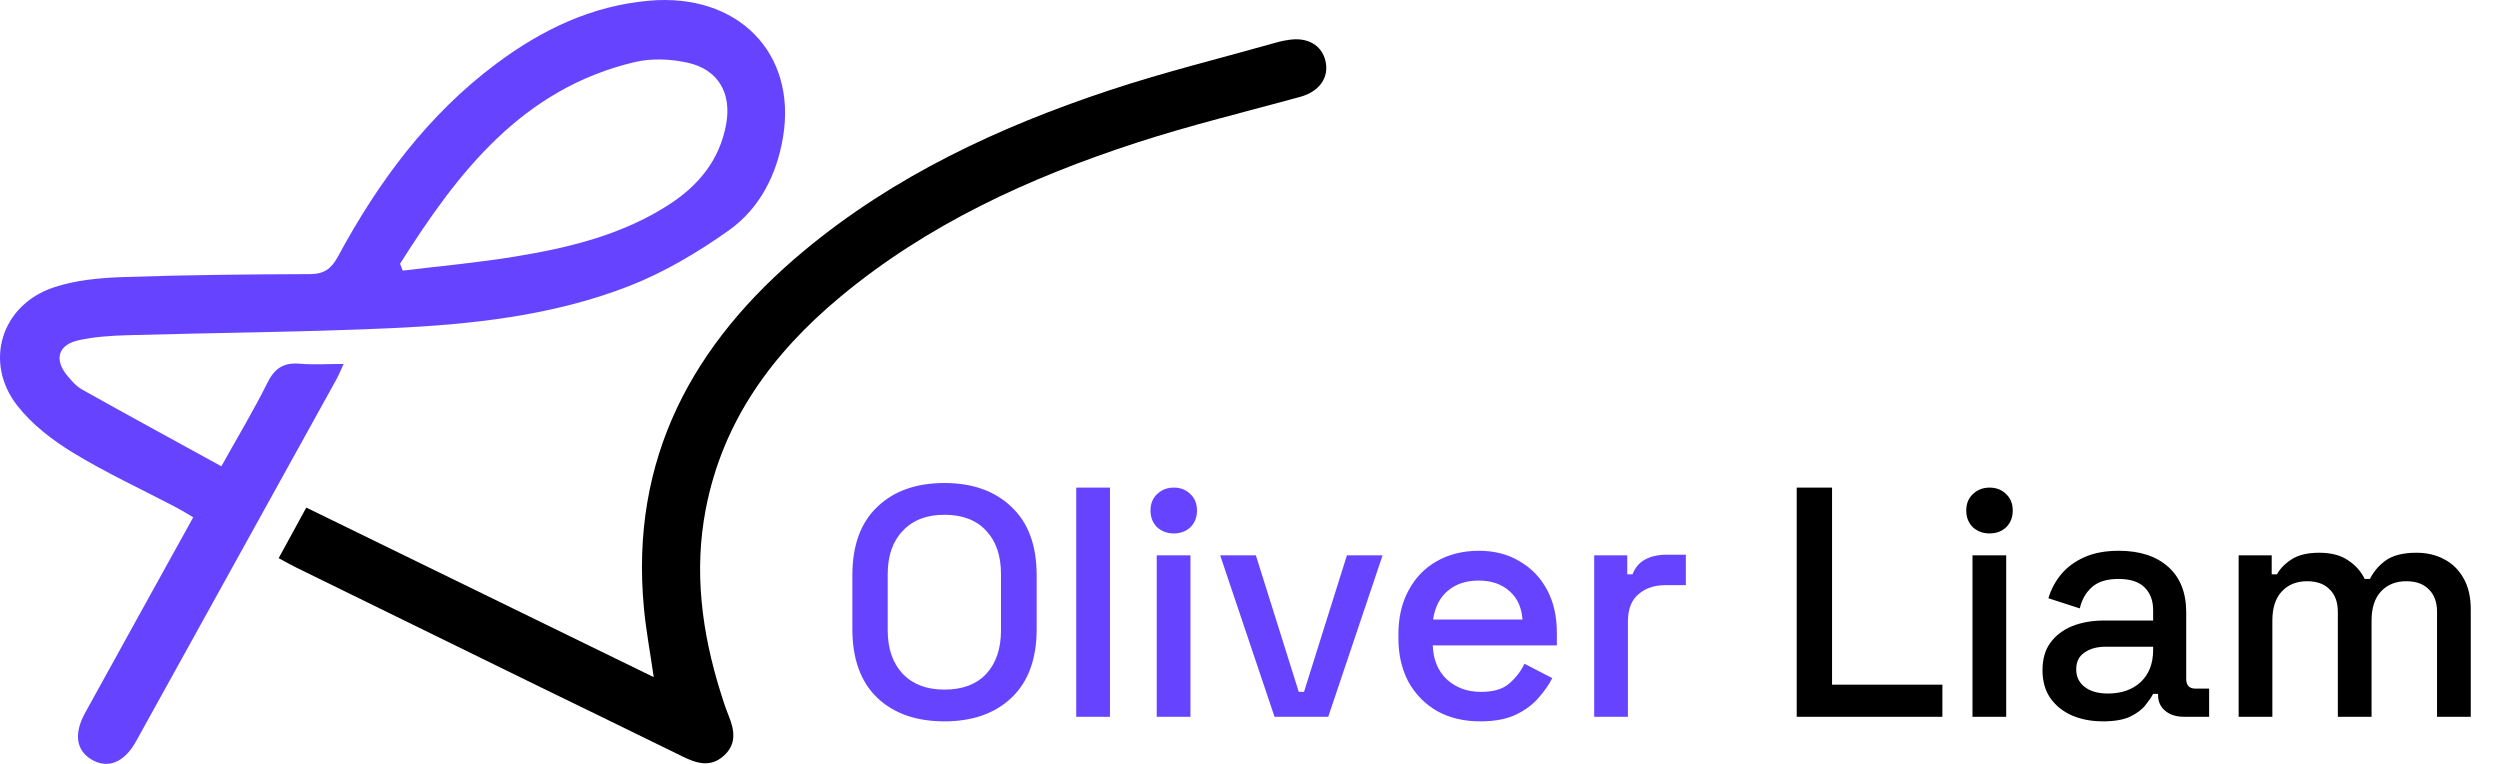
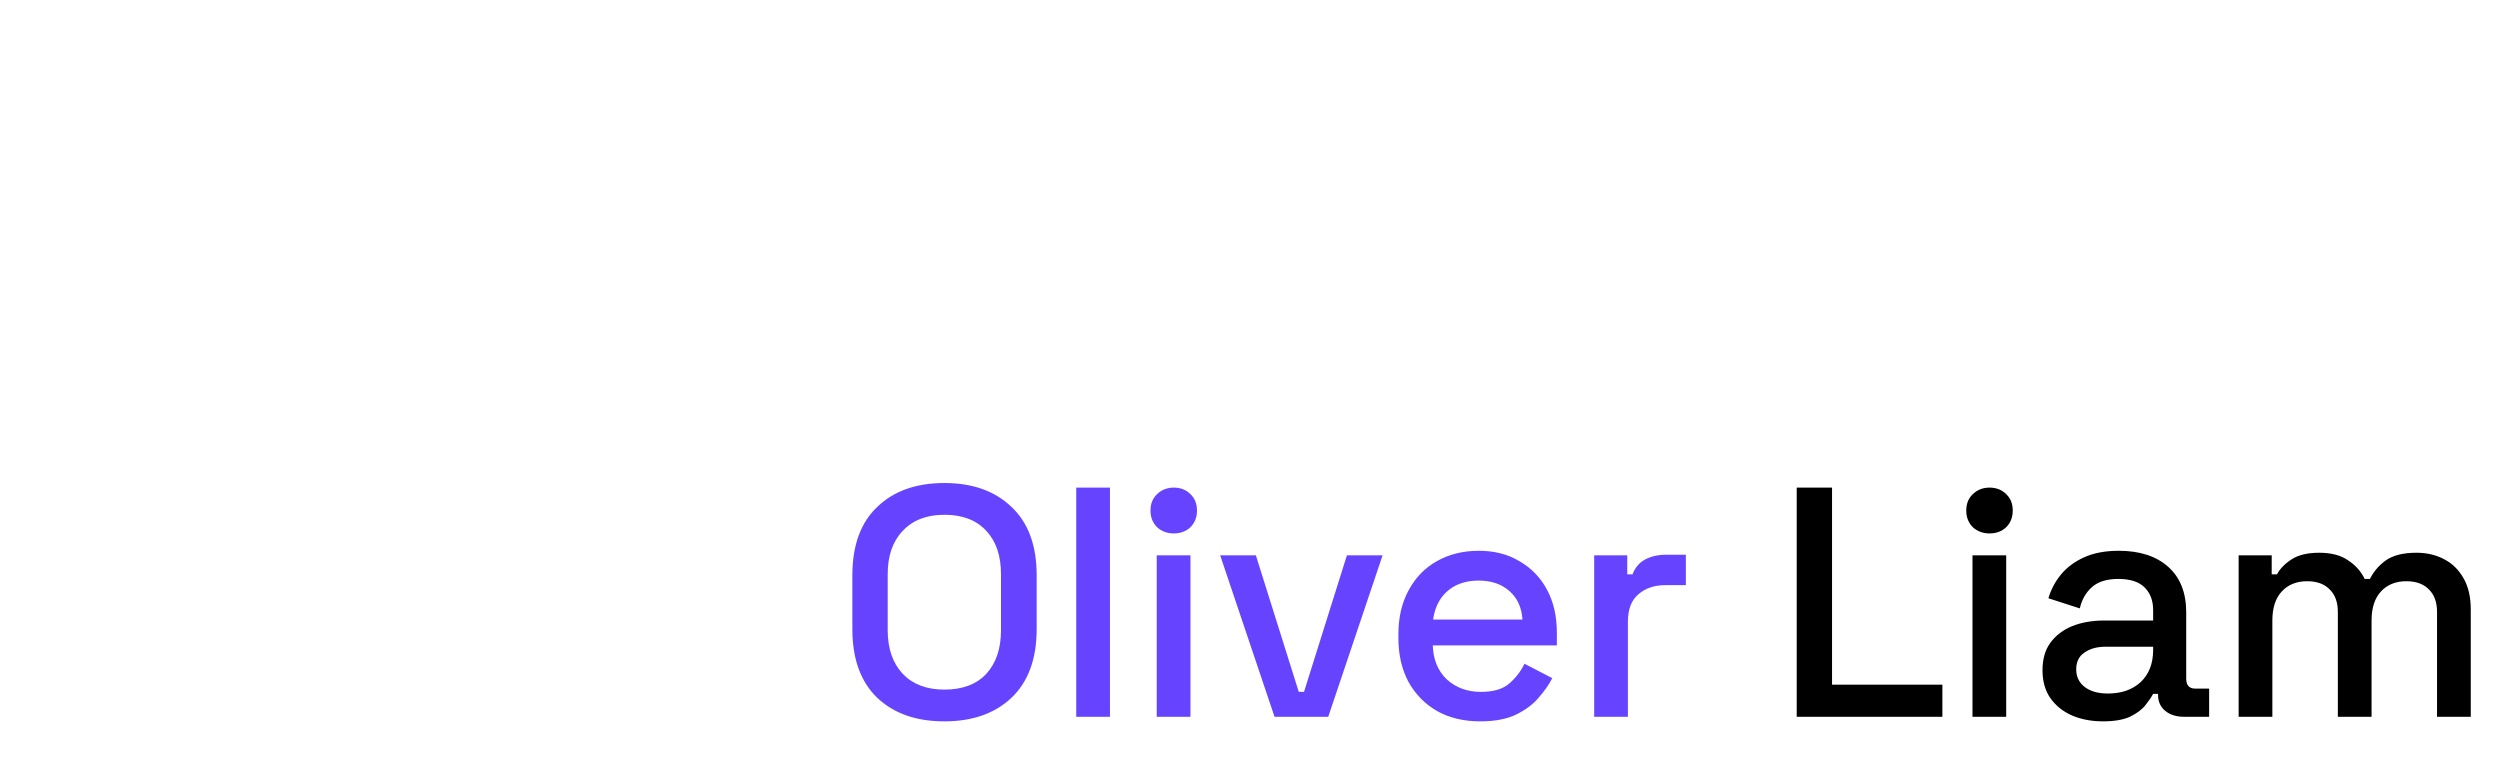
<svg xmlns="http://www.w3.org/2000/svg" width="144" height="44" viewBox="0 0 144 44" fill="none">
-   <path d="M19.793 20.963C18.862 20.963 18.06 21.017 17.268 20.95C16.348 20.871 15.819 21.205 15.402 22.049C14.615 23.636 13.697 25.158 12.75 26.858C10.007 25.352 7.362 23.912 4.734 22.441C4.395 22.25 4.115 21.929 3.864 21.623C3.11 20.705 3.35 19.861 4.516 19.601C5.431 19.398 6.389 19.336 7.331 19.308C12.389 19.164 17.452 19.131 22.508 18.904C27.171 18.692 31.834 18.187 36.217 16.484C38.254 15.692 40.197 14.534 41.985 13.266C43.756 12.009 44.737 10.074 45.1 7.915C45.918 3.044 42.49 -0.418 37.377 0.041C34.074 0.336 31.224 1.704 28.609 3.652C24.642 6.605 21.785 10.483 19.461 14.785C19.089 15.476 18.672 15.784 17.863 15.789C14.258 15.802 10.654 15.835 7.051 15.961C5.72 16.007 4.334 16.138 3.084 16.558C0.078 17.561 -0.954 20.86 0.992 23.359C1.838 24.445 3.016 25.352 4.205 26.076C6.129 27.247 8.186 28.198 10.184 29.245C10.49 29.407 10.783 29.593 11.13 29.796C9.014 33.622 6.951 37.342 4.898 41.069C4.24 42.265 4.389 43.227 5.276 43.752C6.212 44.305 7.158 43.926 7.838 42.696C11.685 35.755 15.528 28.813 19.369 21.868C19.518 21.597 19.634 21.308 19.793 20.963ZM36.597 3.569C37.55 3.346 38.643 3.398 39.607 3.611C41.375 4.004 42.151 5.366 41.826 7.158C41.45 9.228 40.221 10.704 38.496 11.81C35.803 13.539 32.761 14.271 29.663 14.779C27.521 15.131 25.352 15.325 23.195 15.588C23.144 15.454 23.094 15.323 23.044 15.19C26.364 9.941 30.063 5.101 36.597 3.567V3.569Z" fill="#6644FF" />
-   <path d="M76.347 3.51C76.132 2.596 75.304 2.122 74.224 2.299C74.045 2.329 73.863 2.353 73.688 2.402C70.398 3.333 67.067 4.146 63.825 5.226C57.501 7.333 51.505 10.131 46.331 14.429C39.893 19.776 36.275 26.425 37.091 35.036C37.209 36.291 37.443 37.535 37.655 39.004C30.904 35.709 24.314 32.494 17.642 29.237C17.12 30.192 16.619 31.112 16.051 32.151C16.471 32.376 16.783 32.555 17.107 32.712C21.78 35.003 26.456 37.294 31.132 39.581C33.847 40.907 36.568 42.219 39.277 43.555C40.105 43.964 40.918 44.239 41.703 43.52C42.451 42.836 42.298 42.031 41.963 41.205C41.786 40.768 41.64 40.315 41.5 39.863C40.424 36.407 39.959 32.905 40.656 29.304C41.64 24.222 44.512 20.335 48.392 17.105C53.427 12.914 59.276 10.241 65.439 8.229C68.549 7.215 71.739 6.446 74.895 5.578C75.988 5.278 76.572 4.47 76.347 3.51Z" fill="black" />
  <path d="M54.395 41.55C52.773 41.55 51.484 41.097 50.529 40.192C49.574 39.274 49.096 37.954 49.096 36.232V33.139C49.096 31.417 49.574 30.103 50.529 29.198C51.484 28.28 52.773 27.822 54.395 27.822C56.016 27.822 57.305 28.28 58.26 29.198C59.228 30.103 59.712 31.417 59.712 33.139V36.232C59.712 37.954 59.228 39.274 58.26 40.192C57.305 41.097 56.016 41.55 54.395 41.55ZM54.395 39.721C55.438 39.721 56.243 39.419 56.808 38.815C57.374 38.199 57.657 37.363 57.657 36.307V33.064C57.657 32.008 57.374 31.178 56.808 30.575C56.243 29.959 55.438 29.651 54.395 29.651C53.376 29.651 52.578 29.959 52 30.575C51.422 31.178 51.132 32.008 51.132 33.064V36.307C51.132 37.363 51.422 38.199 52 38.815C52.578 39.419 53.376 39.721 54.395 39.721ZM61.991 41.286V28.086H63.934V41.286H61.991ZM66.627 41.286V31.989H68.57V41.286H66.627ZM67.608 30.726C67.231 30.726 66.91 30.606 66.646 30.367C66.395 30.116 66.269 29.795 66.269 29.406C66.269 29.016 66.395 28.702 66.646 28.463C66.91 28.211 67.231 28.086 67.608 28.086C67.998 28.086 68.318 28.211 68.57 28.463C68.821 28.702 68.947 29.016 68.947 29.406C68.947 29.795 68.821 30.116 68.57 30.367C68.318 30.606 67.998 30.726 67.608 30.726ZM73.413 41.286L70.283 31.989H72.338L74.809 39.852H75.111L77.581 31.989H79.636L76.506 41.286H73.413ZM85.263 41.55C84.32 41.55 83.496 41.355 82.792 40.965C82.088 40.563 81.535 40.003 81.133 39.287C80.743 38.558 80.548 37.715 80.548 36.76V36.534C80.548 35.566 80.743 34.723 81.133 34.007C81.523 33.278 82.063 32.718 82.755 32.328C83.459 31.926 84.269 31.725 85.187 31.725C86.08 31.725 86.859 31.926 87.525 32.328C88.204 32.718 88.732 33.265 89.109 33.969C89.487 34.673 89.675 35.496 89.675 36.439V37.175H82.528C82.553 37.992 82.824 38.646 83.339 39.136C83.867 39.614 84.521 39.852 85.3 39.852C86.029 39.852 86.576 39.689 86.941 39.362C87.318 39.035 87.607 38.658 87.808 38.231L89.411 39.06C89.235 39.413 88.977 39.783 88.638 40.173C88.311 40.563 87.877 40.89 87.337 41.154C86.796 41.418 86.105 41.55 85.263 41.55ZM82.547 35.685H87.695C87.645 34.981 87.393 34.434 86.941 34.044C86.488 33.642 85.897 33.441 85.168 33.441C84.439 33.441 83.842 33.642 83.377 34.044C82.924 34.434 82.648 34.981 82.547 35.685ZM91.825 41.286V31.989H93.729V33.083H94.031C94.182 32.693 94.421 32.41 94.747 32.234C95.087 32.046 95.502 31.951 95.992 31.951H97.105V33.705H95.917C95.288 33.705 94.773 33.881 94.37 34.233C93.968 34.572 93.767 35.1 93.767 35.817V41.286H91.825Z" fill="#6644FF" />
  <path d="M103.49 41.286V28.086H105.526V39.438H111.881V41.286H103.49ZM113.615 41.286V31.989H115.557V41.286H113.615ZM114.595 30.726C114.218 30.726 113.898 30.606 113.634 30.367C113.382 30.116 113.257 29.795 113.257 29.406C113.257 29.016 113.382 28.702 113.634 28.463C113.898 28.211 114.218 28.086 114.595 28.086C114.985 28.086 115.306 28.211 115.557 28.463C115.809 28.702 115.934 29.016 115.934 29.406C115.934 29.795 115.809 30.116 115.557 30.367C115.306 30.606 114.985 30.726 114.595 30.726ZM121.136 41.55C120.47 41.55 119.873 41.437 119.345 41.21C118.829 40.984 118.414 40.651 118.1 40.211C117.798 39.771 117.648 39.236 117.648 38.608C117.648 37.967 117.798 37.439 118.1 37.024C118.414 36.596 118.836 36.276 119.364 36.062C119.904 35.849 120.514 35.742 121.193 35.742H124.021V35.138C124.021 34.598 123.858 34.164 123.531 33.837C123.204 33.51 122.701 33.347 122.022 33.347C121.356 33.347 120.847 33.504 120.495 33.818C120.143 34.133 119.91 34.541 119.797 35.044L117.987 34.459C118.138 33.956 118.377 33.504 118.704 33.102C119.043 32.687 119.489 32.354 120.042 32.102C120.596 31.851 121.262 31.725 122.041 31.725C123.248 31.725 124.197 32.033 124.889 32.649C125.58 33.265 125.926 34.139 125.926 35.27V39.098C125.926 39.475 126.102 39.664 126.454 39.664H127.246V41.286H125.794C125.354 41.286 124.996 41.172 124.719 40.946C124.442 40.72 124.304 40.412 124.304 40.022V39.966H124.021C123.921 40.154 123.77 40.374 123.569 40.626C123.368 40.877 123.072 41.097 122.682 41.286C122.293 41.462 121.777 41.55 121.136 41.55ZM121.419 39.947C122.198 39.947 122.827 39.727 123.305 39.287C123.782 38.834 124.021 38.218 124.021 37.439V37.25H121.306C120.79 37.25 120.376 37.363 120.061 37.59C119.747 37.803 119.59 38.124 119.59 38.551C119.59 38.979 119.753 39.318 120.08 39.57C120.407 39.821 120.853 39.947 121.419 39.947ZM128.946 41.286V31.989H130.85V33.083H131.152C131.328 32.756 131.611 32.467 132.001 32.215C132.39 31.964 132.918 31.838 133.585 31.838C134.276 31.838 134.829 31.983 135.244 32.272C135.672 32.548 135.992 32.907 136.206 33.347H136.508C136.721 32.919 137.029 32.561 137.432 32.272C137.846 31.983 138.431 31.838 139.185 31.838C139.789 31.838 140.323 31.964 140.788 32.215C141.253 32.454 141.624 32.819 141.901 33.309C142.177 33.787 142.316 34.384 142.316 35.1V41.286H140.373V35.251C140.373 34.686 140.216 34.252 139.902 33.95C139.6 33.636 139.166 33.479 138.601 33.479C137.997 33.479 137.513 33.674 137.149 34.063C136.784 34.453 136.602 35.013 136.602 35.742V41.286H134.66V35.251C134.66 34.686 134.502 34.252 134.188 33.95C133.886 33.636 133.453 33.479 132.887 33.479C132.284 33.479 131.8 33.674 131.435 34.063C131.07 34.453 130.888 35.013 130.888 35.742V41.286H128.946Z" fill="black" />
</svg>